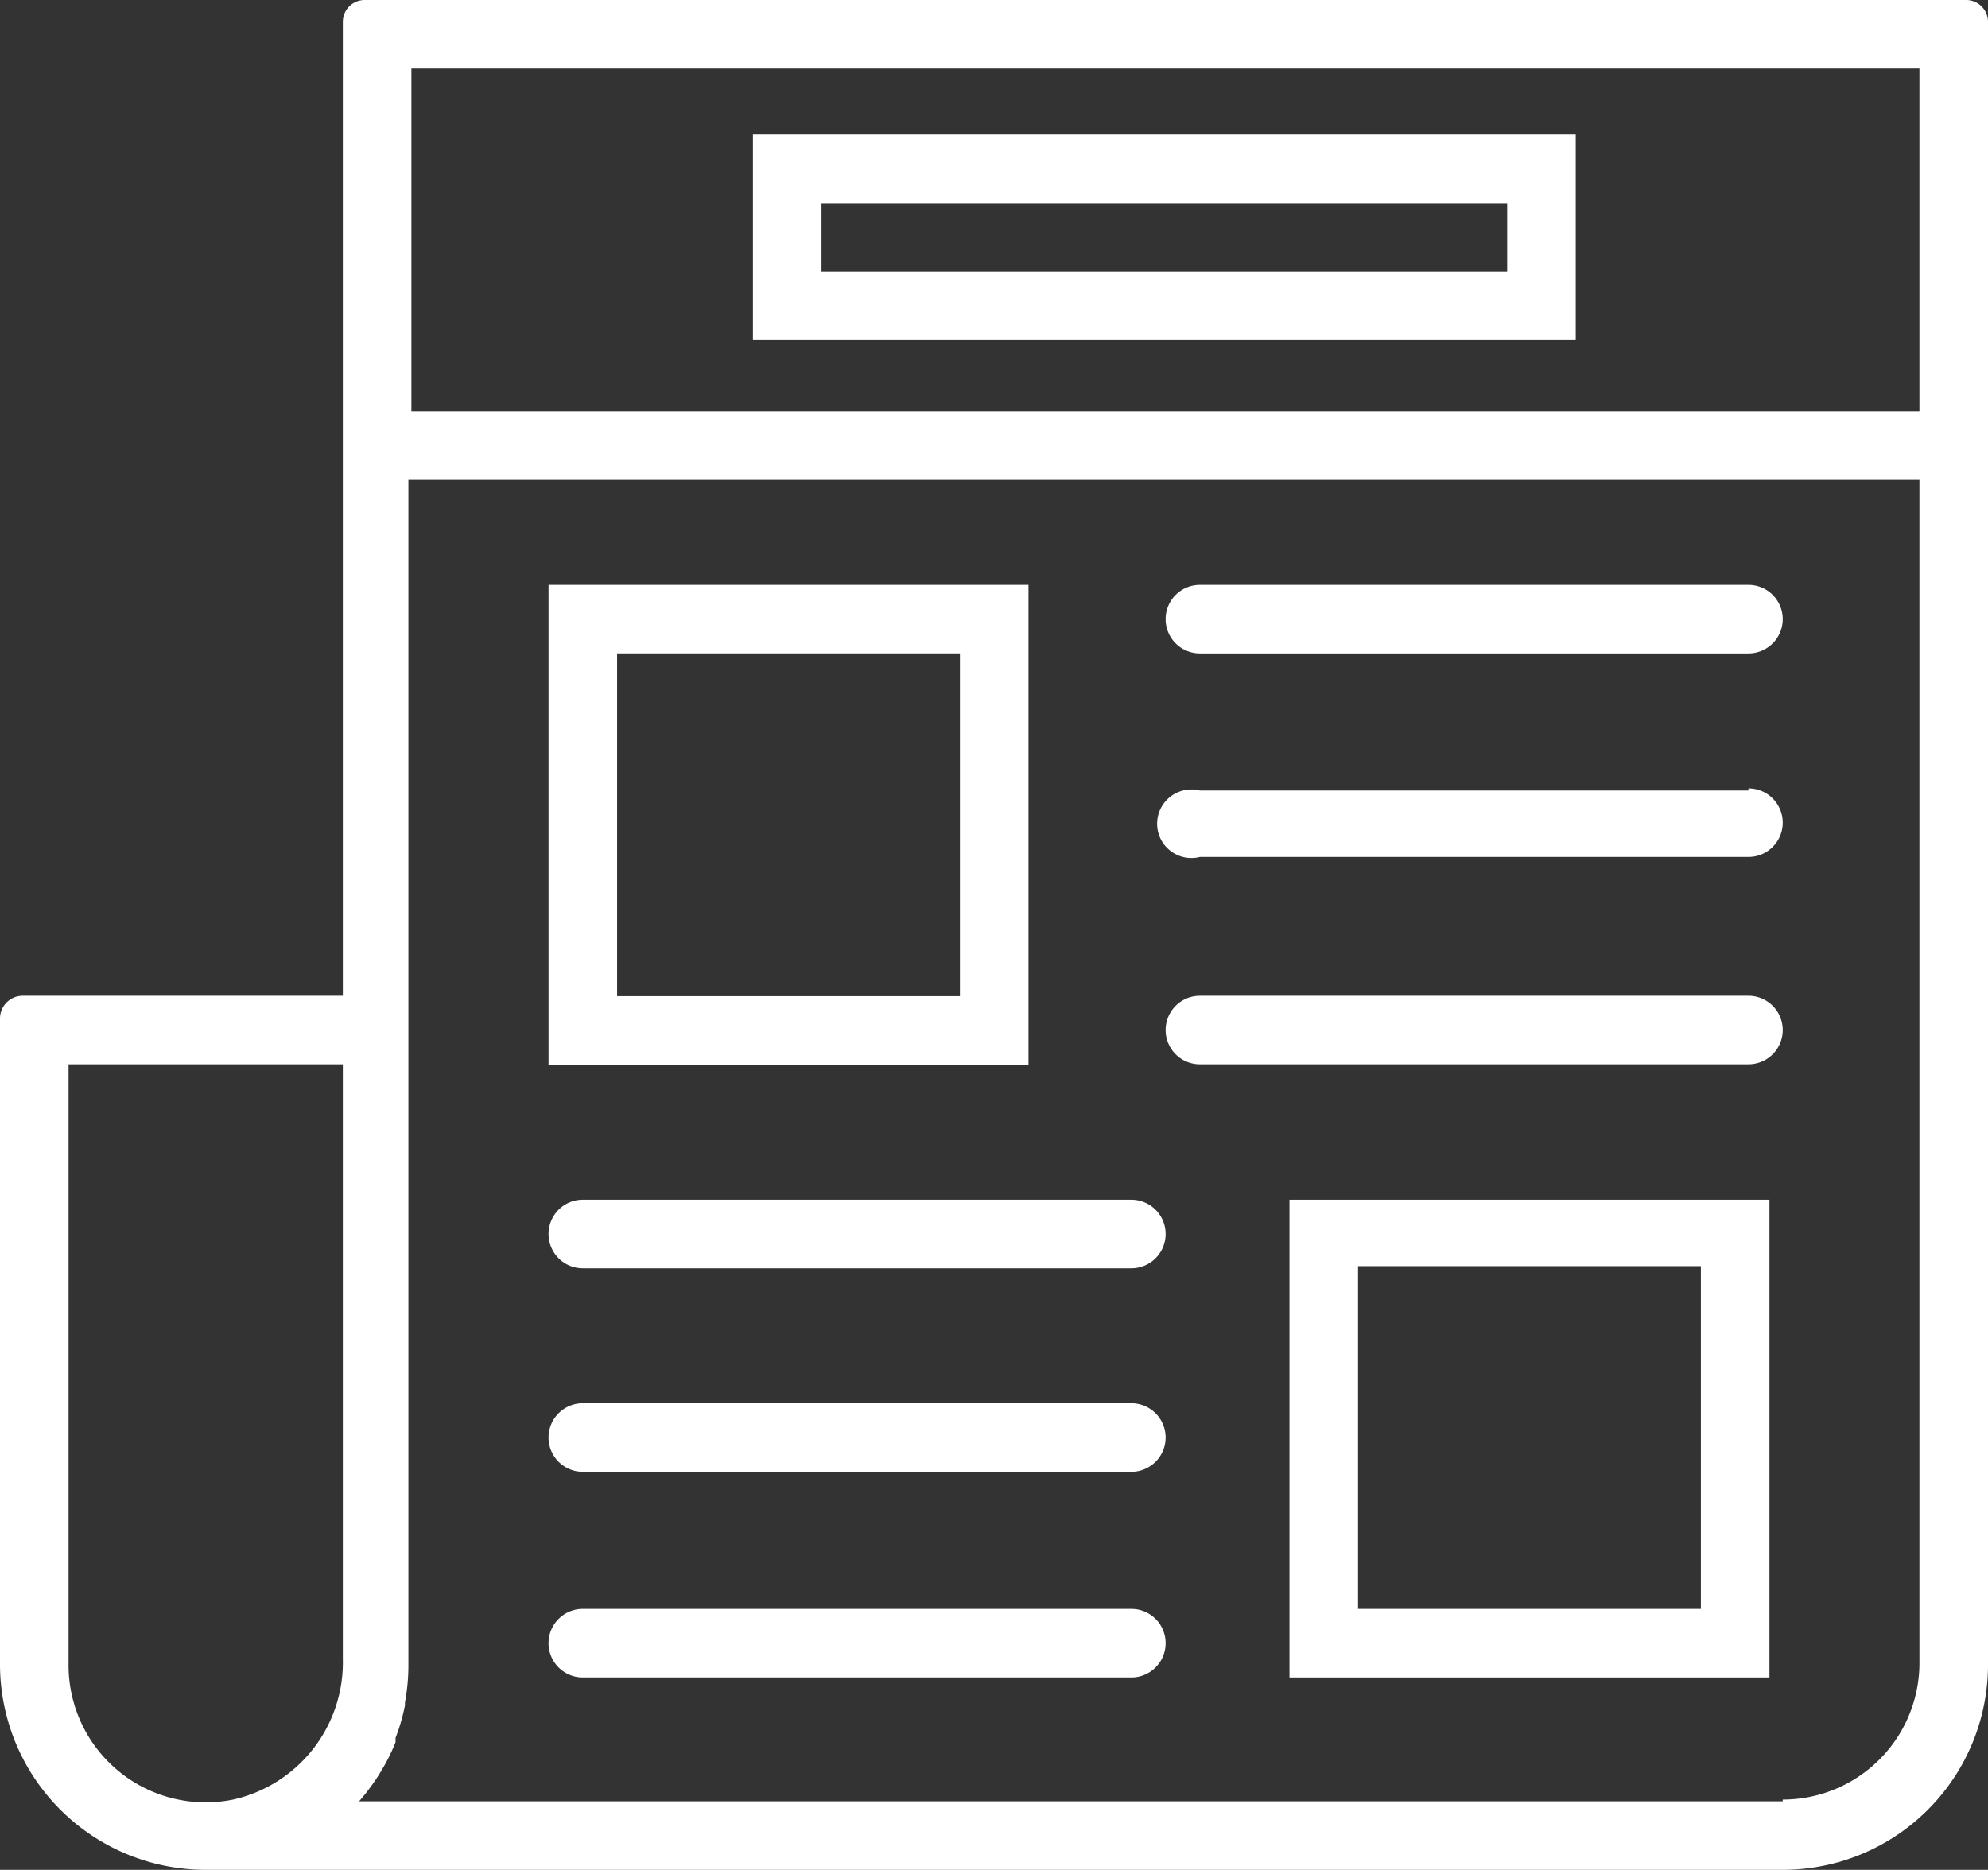
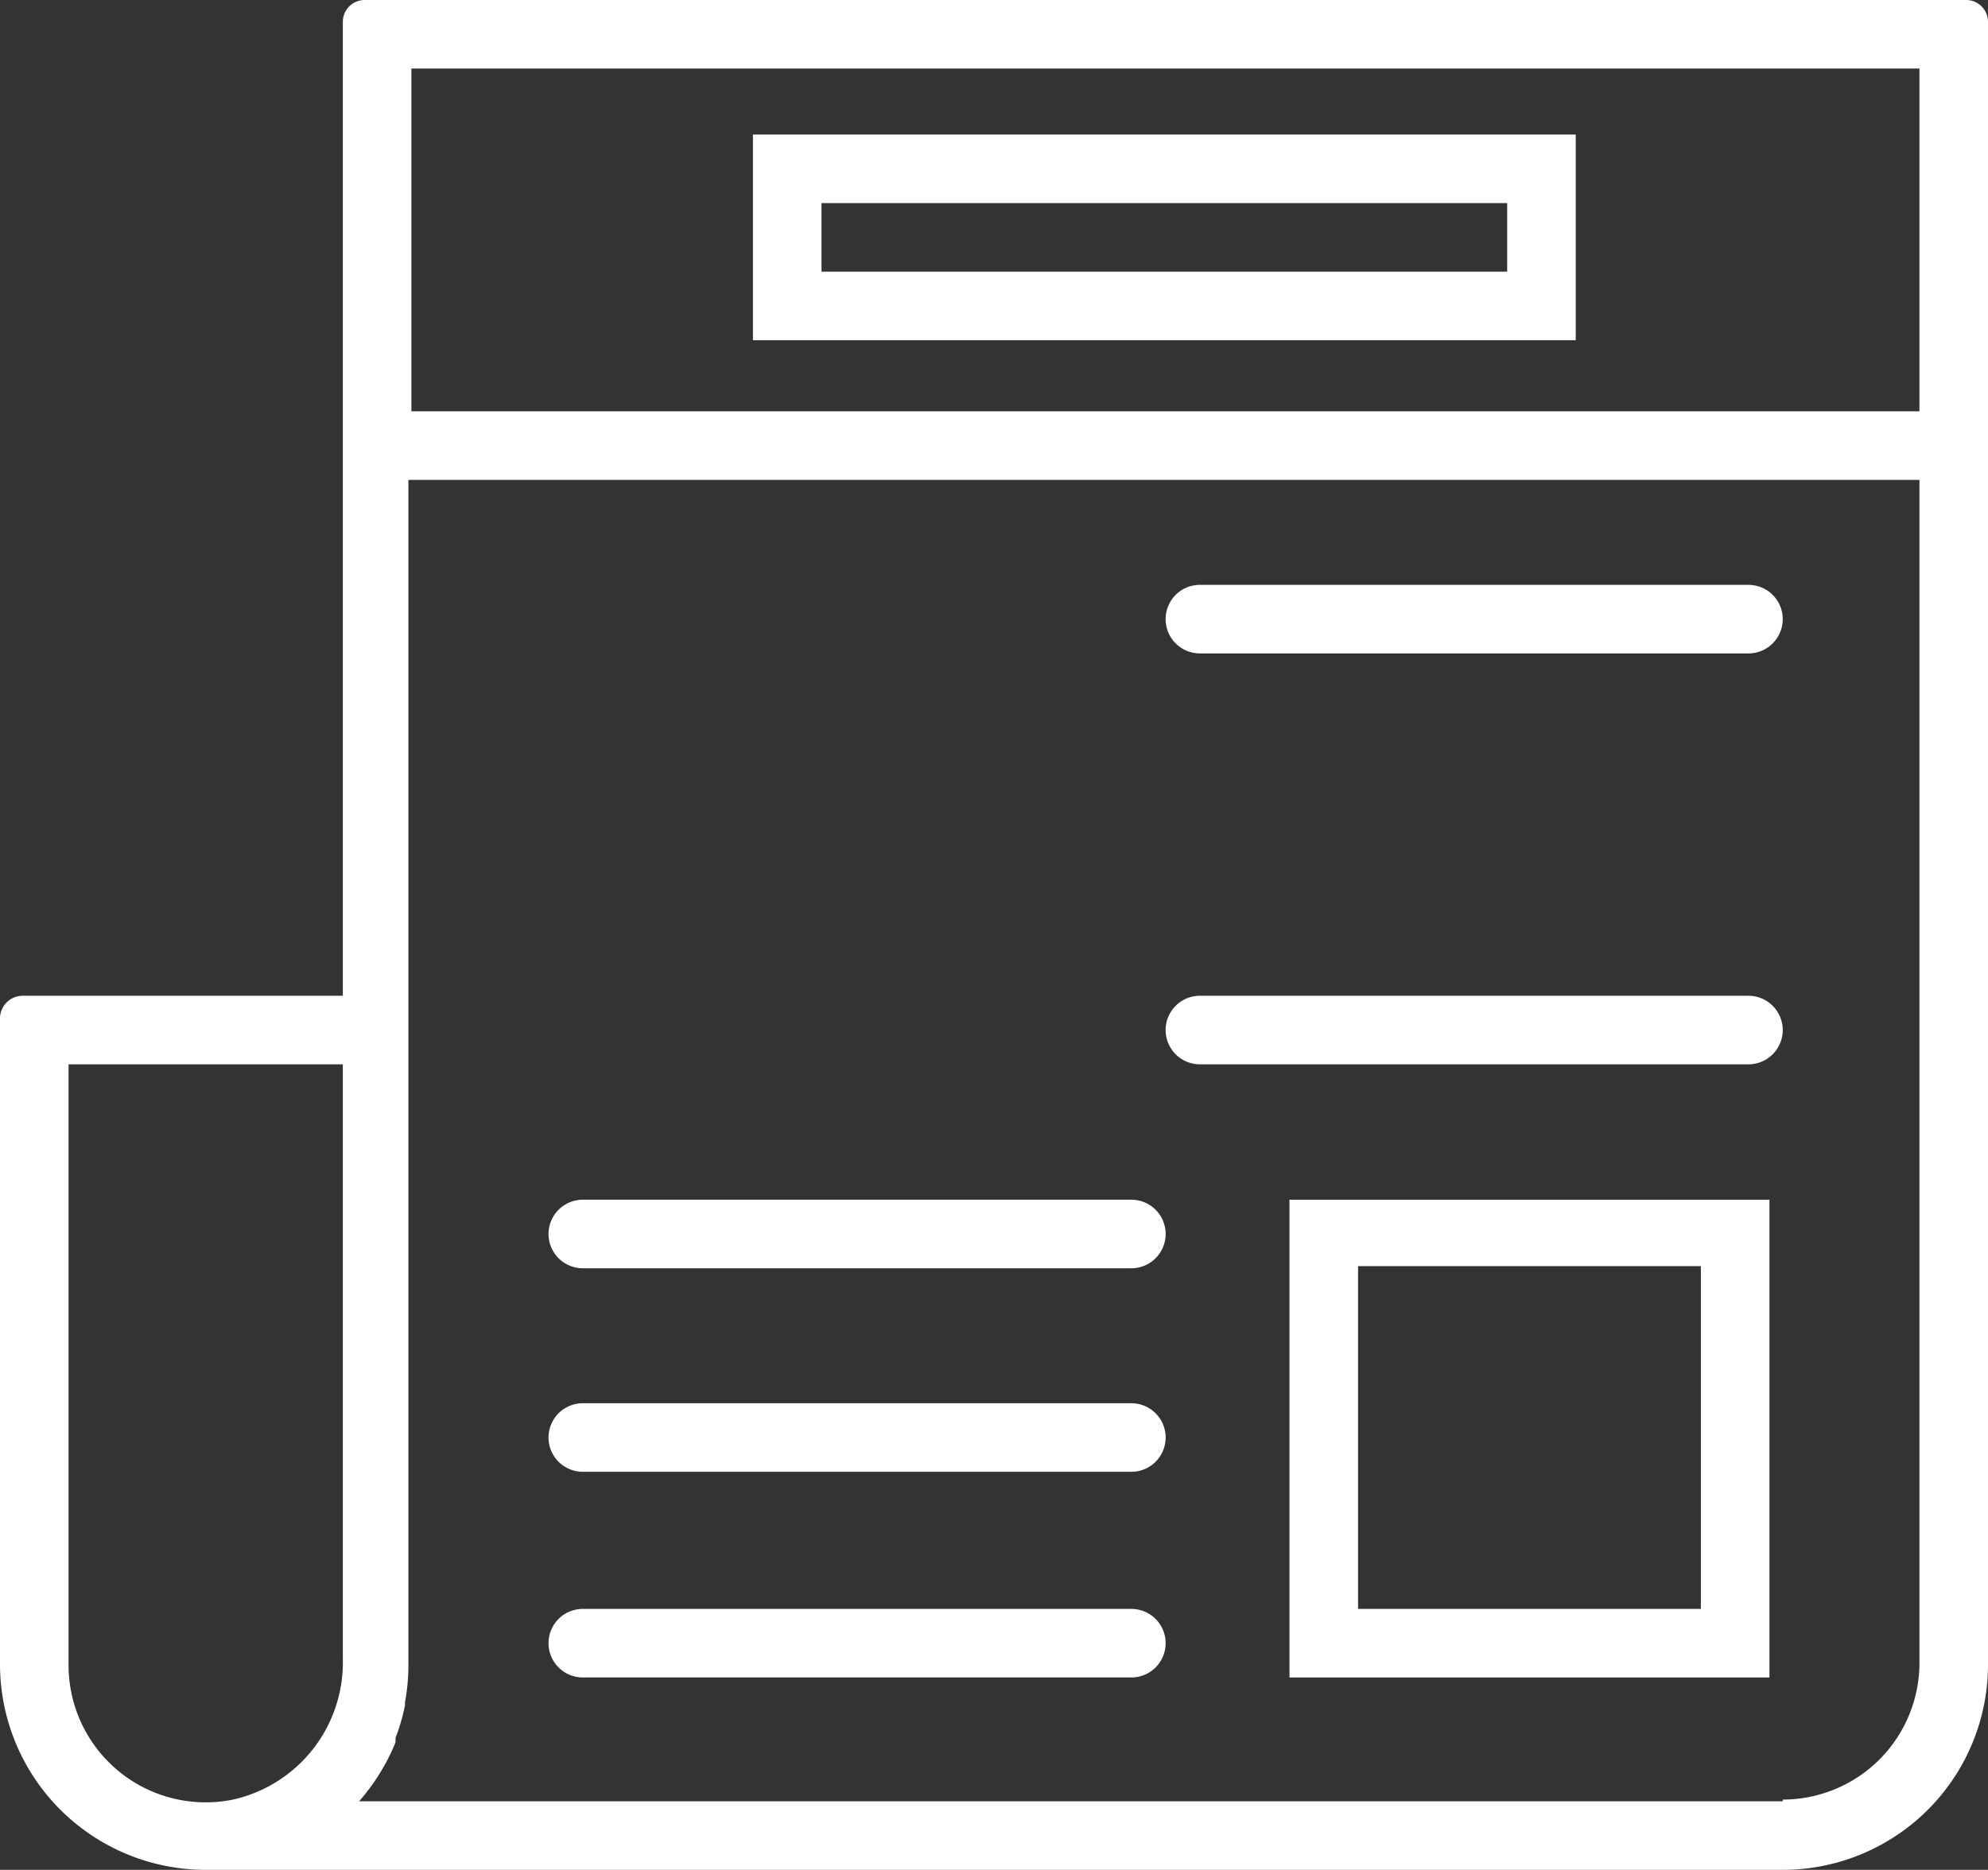
<svg xmlns="http://www.w3.org/2000/svg" viewBox="0 0 46.39 43.64">
  <rect x="0" y="0" width="46.39" height="43.64" fill="#333333" stroke="none" />
  <defs>
    <style>.cls-1{fill:#fff;}</style>
  </defs>
  <title>pulsAsset 1</title>
  <g id="Layer_2" data-name="Layer 2">
    <g id="Layer_1-2" data-name="Layer 1">
-       <path class="cls-1" d="M24,13.65H12.8v11.2H24Zm-1.6,9.6h-8v-8h8Zm0,0" />
      <path class="cls-1" d="M40.8,13.65H28a.8.8,0,1,0,0,1.6H40.8a.8.8,0,1,0,0-1.6Zm0,0" />
-       <path class="cls-1" d="M40.8,18.45H28A.8.8,0,1,0,28,20H40.8a.8.8,0,1,0,0-1.6Zm0,0" />
      <path class="cls-1" d="M40.8,23.24H28a.8.8,0,1,0,0,1.6H40.8a.8.8,0,1,0,0-1.6Zm0,0" />
      <path class="cls-1" d="M26.4,28H13.6a.8.8,0,1,0,0,1.6H26.4a.8.8,0,1,0,0-1.6Zm0,0" />
      <path class="cls-1" d="M26.4,32.75H13.6a.8.8,0,1,0,0,1.6H26.4a.8.8,0,1,0,0-1.6Zm0,0" />
      <path class="cls-1" d="M26.4,37.55H13.6a.8.8,0,1,0,0,1.6H26.4a.8.8,0,0,0,0-1.6Zm0,0" />
      <path class="cls-1" d="M30.09,39.15h11.2V28H30.09Zm1.6-9.6h8v8h-8Zm0,0" />
      <path class="cls-1" d="M46.39,10.36V.51A.51.51,0,0,0,45.88,0H8.51A.51.51,0,0,0,8,.51V23.24H.53a.53.53,0,0,0-.53.53V38.84a4.8,4.8,0,0,0,4.8,4.8H41.6a4.79,4.79,0,0,0,4.79-4.79V10.36ZM44.79,1.6v8H9.6v-8ZM1.6,38.84v-14H8V38.72A3.28,3.28,0,0,1,5.44,42,3.2,3.2,0,0,1,1.6,38.84Zm40,3.2H8.38l0,0a5,5,0,0,0,.45-.6l.06-.1a4.27,4.27,0,0,0,.34-.68l0-.1a4.54,4.54,0,0,0,.22-.76v-.07a4.74,4.74,0,0,0,.08-.85V11.2H44.79V38.85A3.19,3.19,0,0,1,41.6,42Zm0,0" />
      <path class="cls-1" d="M36.77,3.14H17.57v4.8h19.2Zm-1.6,3.2h-16V4.74h16Zm0,0" />
    </g>
  </g>
</svg>